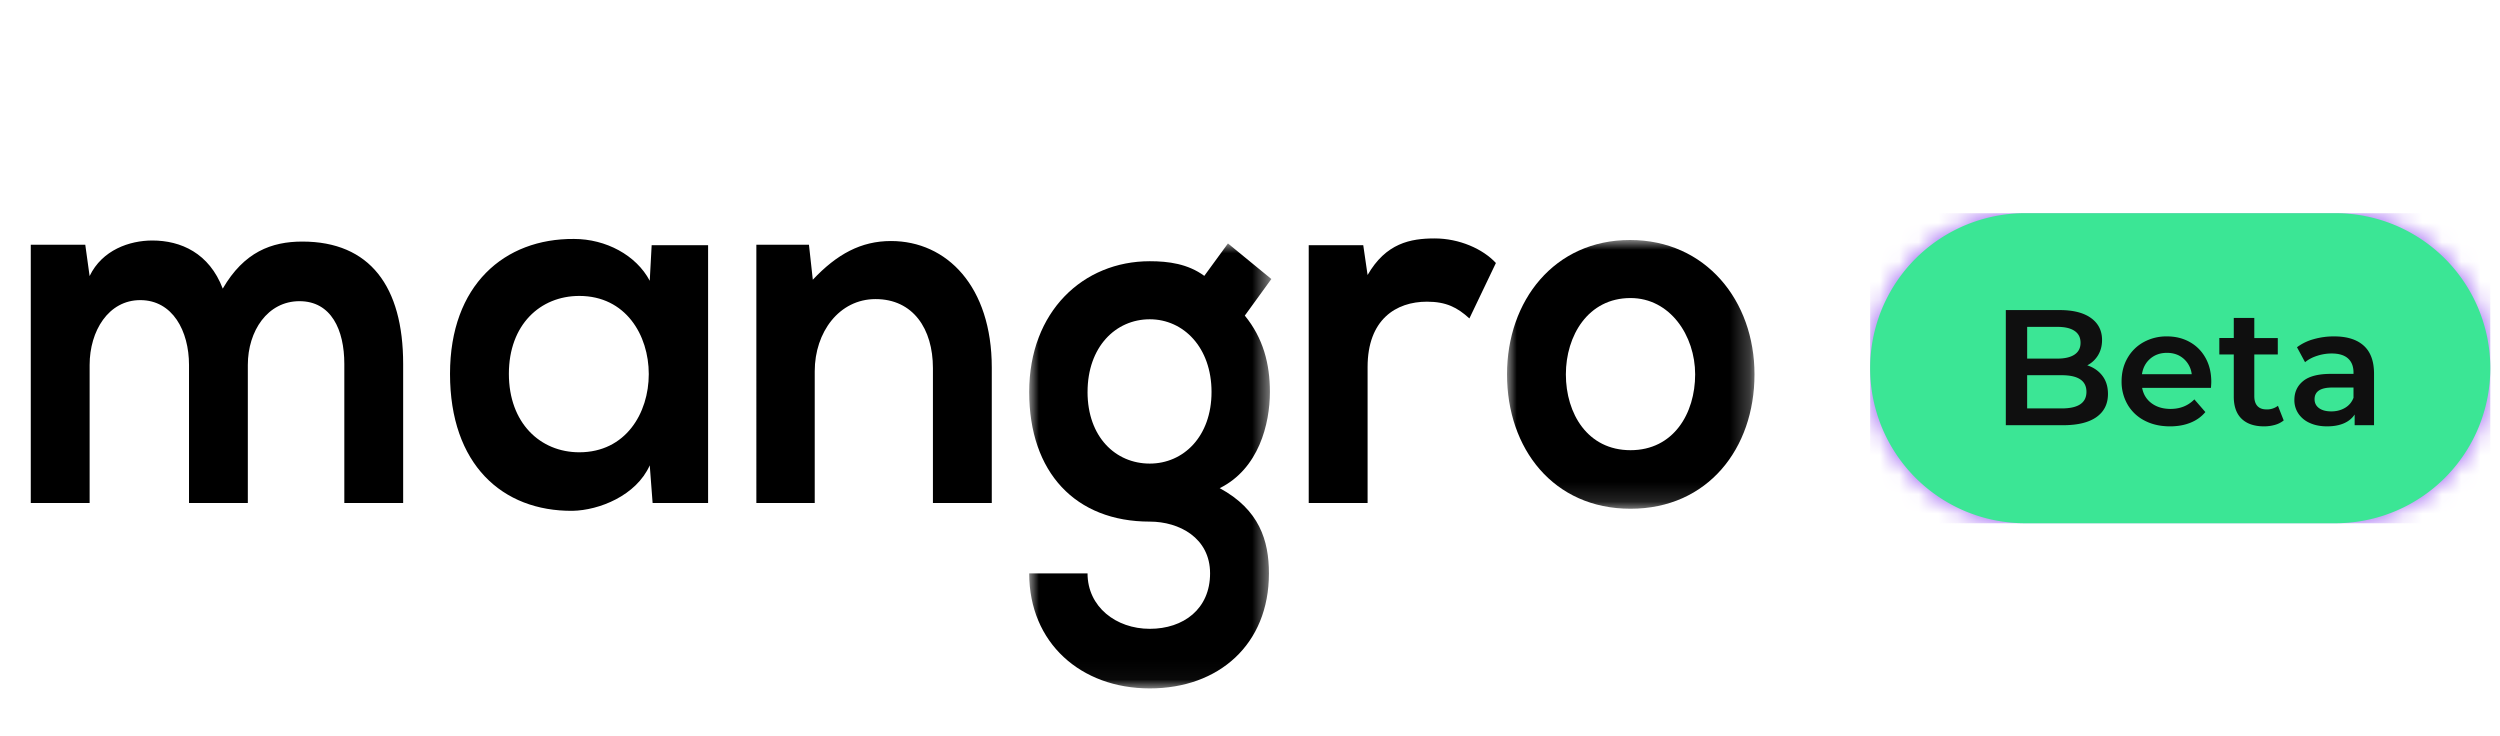
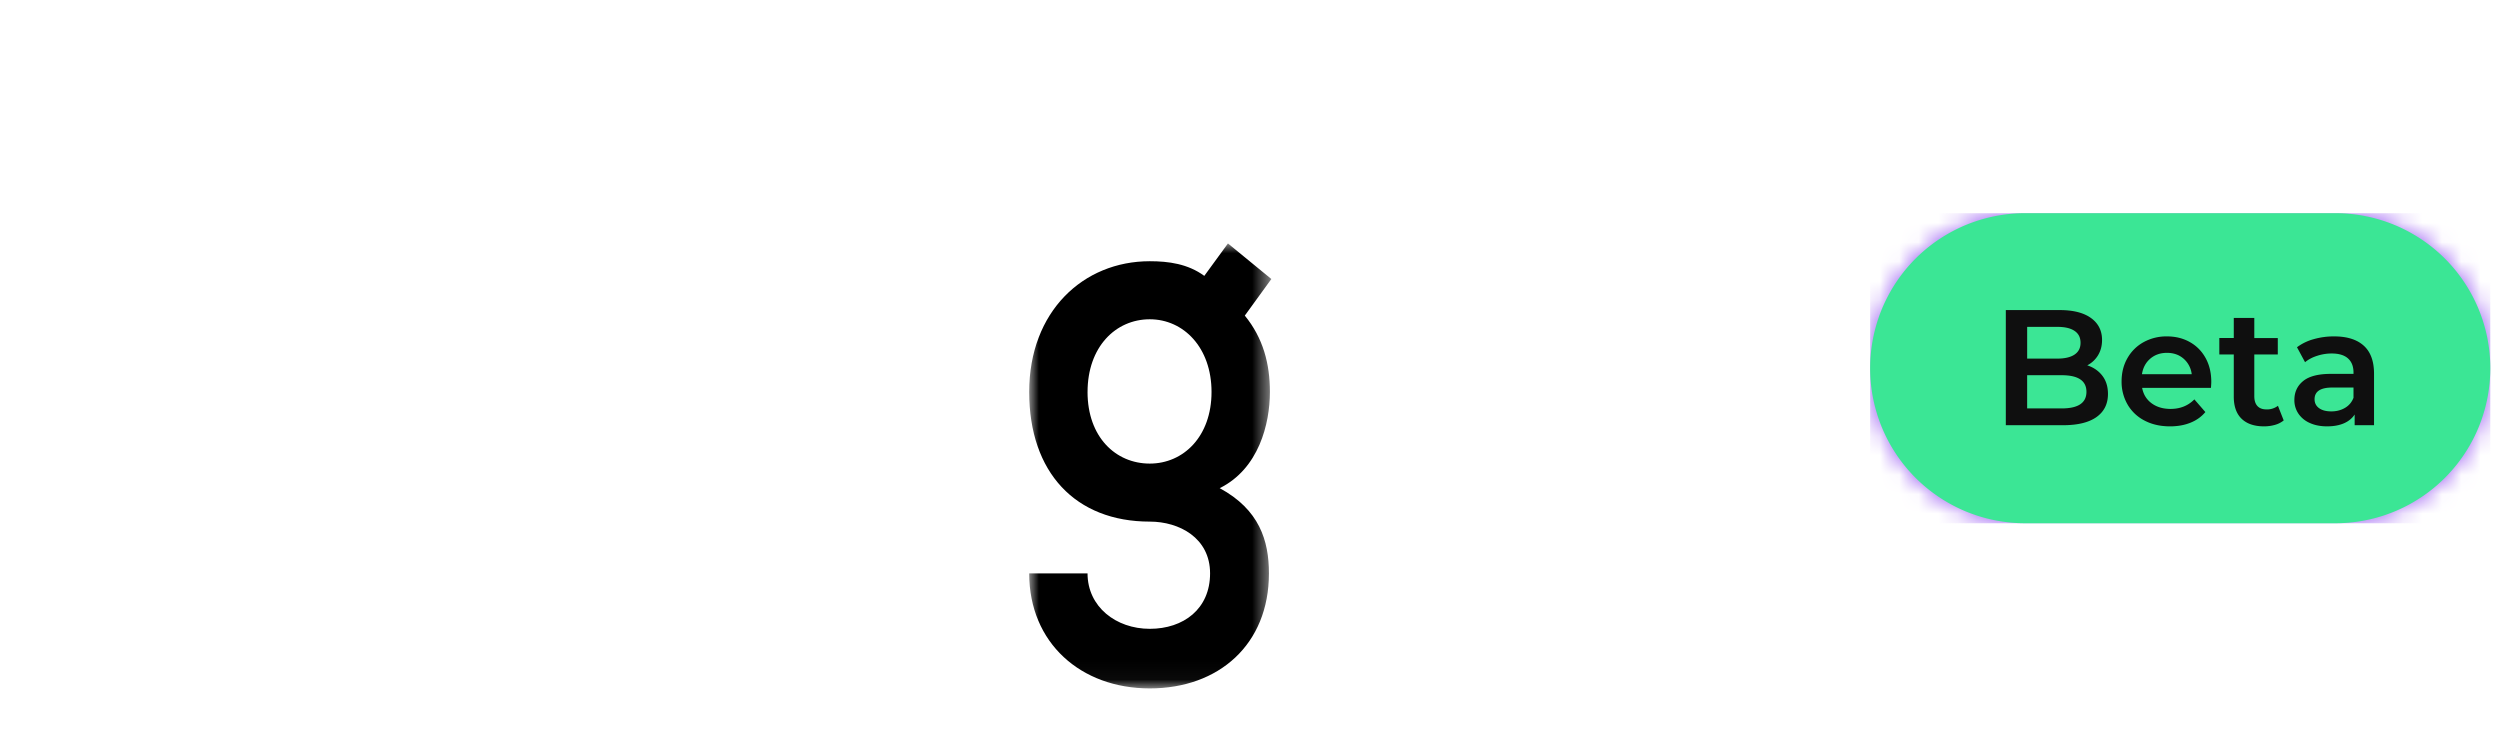
<svg xmlns="http://www.w3.org/2000/svg" xmlns:xlink="http://www.w3.org/1999/xlink" width="129" height="38" viewBox="0 0 129 38">
  <defs>
    <path id="a" d="M0 0h12.495v22.96H0z" />
    <path id="c" d="M0 0h12.77v13.868H0z" />
    <path d="M8 0h16a8 8 0 1 1 0 16H8A8 8 0 1 1 8 0z" id="e" />
    <path d="M8 0h16a8 8 0 1 1 0 16H8A8 8 0 1 1 8 0z" id="g" />
  </defs>
  <g fill="none" fill-rule="evenodd">
-     <path d="M9.753 25.954v-7.123c0-1.754-.847-3.345-2.515-3.345-1.642 0-2.613 1.591-2.613 3.345v7.123H1.588V12.627H4.4l.224 1.618c.647-1.35 2.066-1.835 3.236-1.835 1.468 0 2.937.648 3.634 2.483 1.096-1.889 2.514-2.428 4.107-2.428 3.486 0 5.202 2.319 5.202 6.313v7.176h-3.036v-7.176c0-1.754-.672-3.237-2.315-3.237-1.643 0-2.664 1.536-2.664 3.29v7.123H9.753zM26.258 19.29c0 2.537 1.618 4.048 3.634 4.048 4.78 0 4.78-8.068 0-8.068-2.016 0-3.634 1.484-3.634 4.02zm7.368-6.637h2.912v13.301h-2.863l-.148-1.942c-.698 1.565-2.614 2.32-3.984 2.347-3.633.027-6.322-2.401-6.322-7.069 0-4.586 2.812-6.988 6.397-6.96 1.643 0 3.211.836 3.909 2.158l.099-1.835zM48.139 25.954v-6.96c0-2.024-1.021-3.561-2.962-3.561-1.867 0-3.137 1.698-3.137 3.723v6.798h-3.012V12.627h2.714l.199 1.807c1.244-1.322 2.489-1.997 4.032-1.997 2.887 0 5.203 2.347 5.203 6.53v6.987h-3.037z" fill="#000" />
    <g transform="translate(53.106 12.562)">
      <mask id="b" fill="#fff">
        <use xlink:href="#a" />
      </mask>
      <path d="M3.011 7.663c0 2.32 1.445 3.696 3.211 3.696 1.743 0 3.187-1.403 3.187-3.696 0-2.294-1.444-3.75-3.187-3.75-1.766 0-3.21 1.429-3.21 3.75zM10.256 0l2.24 1.835-1.37 1.888c.947 1.16 1.295 2.483 1.295 3.94 0 1.645-.573 3.965-2.59 4.964 2.042 1.106 2.54 2.698 2.54 4.398 0 3.669-2.589 5.935-6.149 5.935C2.664 22.96 0 20.613 0 17.025h3.011c0 1.726 1.47 2.86 3.211 2.86 1.743 0 3.112-1.025 3.112-2.86s-1.593-2.672-3.112-2.672C2.39 14.353 0 11.818 0 7.663S2.788.917 6.222.917c.972 0 1.967.135 2.814.756L10.256 0z" fill="#000" mask="url(#b)" />
    </g>
-     <path d="m70.344 12.653.224 1.538c.946-1.646 2.215-1.888 3.46-1.888 1.27 0 2.49.54 3.161 1.268l-1.368 2.86c-.623-.567-1.195-.864-2.191-.864-1.593 0-3.062.918-3.062 3.372v7.016H67.53V12.653h2.813z" fill="#000" />
    <g transform="translate(77.762 12.384)">
      <mask id="d" fill="#fff">
        <use xlink:href="#c" />
      </mask>
-       <path d="M3.037 6.933c0 2.024 1.12 3.913 3.335 3.913 2.216 0 3.336-1.89 3.336-3.913 0-1.996-1.295-3.938-3.336-3.938-2.19 0-3.335 1.942-3.335 3.938m9.733 0c0 3.831-2.415 6.935-6.398 6.935C2.39 13.868 0 10.764 0 6.933 0 3.13 2.44 0 6.347 0c3.909 0 6.423 3.13 6.423 6.933" fill="#000" mask="url(#d)" />
    </g>
    <g>
-       <path d="M.5 0h90v38H.5z" />
      <g transform="translate(96.5 11)">
        <mask id="f" fill="#fff">
          <use xlink:href="#e" />
        </mask>
        <g mask="url(#f)" fill="#995AF2">
          <path d="M0 0h32v16H0z" />
        </g>
        <use fill="#3BE695" xlink:href="#g" />
      </g>
      <g fill="#0F0F0F" fill-rule="nonzero">
        <path d="M107.703 18.851c.328.108.588.288.78.54.192.251.288.564.288.937 0 .515-.198.912-.593 1.193-.396.28-.972.42-1.729.42H103.5V16h2.78c.7 0 1.24.137 1.618.412.379.274.568.652.568 1.133 0 .294-.068.554-.203.78a1.393 1.393 0 0 1-.56.526zm-3.101-1.985v1.638h1.559c.384 0 .68-.07.886-.208.206-.139.309-.341.309-.607 0-.272-.103-.477-.31-.615-.206-.14-.5-.208-.885-.208h-1.56zm1.78 4.209c.852 0 1.279-.286 1.279-.857 0-.572-.427-.857-1.28-.857h-1.78v1.714h1.78zM114.102 19.7c0 .074-.006.178-.017.314h-3.551c.062.334.224.598.487.794.263.195.59.292.979.292.497 0 .907-.164 1.229-.492l.568.654c-.204.243-.46.427-.772.551-.31.125-.66.187-1.05.187-.498 0-.935-.099-1.314-.297a2.137 2.137 0 0 1-.877-.827 2.34 2.34 0 0 1-.31-1.201c0-.442.1-.84.301-1.193.201-.353.48-.63.835-.827a2.433 2.433 0 0 1 1.204-.297c.44 0 .834.097 1.182.293.347.195.618.47.813.823.195.353.293.762.293 1.226zm-2.288-1.493c-.34 0-.626.1-.86.3-.235.202-.378.469-.429.803h2.568a1.251 1.251 0 0 0-.415-.798c-.232-.204-.52-.305-.864-.305zM117.839 21.694a1.246 1.246 0 0 1-.453.23 2.04 2.04 0 0 1-.564.076c-.497 0-.881-.13-1.153-.39-.27-.26-.406-.64-.406-1.138v-2.18h-.746v-.85h.746v-1.035h1.059v1.036h1.212v.848h-1.212v2.156c0 .22.054.389.161.505.107.116.263.174.466.174a.93.93 0 0 0 .593-.187l.297.755zM120.44 17.358c.667 0 1.177.16 1.53.48.353.319.53.801.53 1.446v2.657h-1v-.552c-.13.198-.315.35-.555.454-.24.105-.53.157-.869.157-.339 0-.635-.058-.89-.174a1.375 1.375 0 0 1-.589-.484 1.229 1.229 0 0 1-.207-.7c0-.407.151-.734.453-.98.302-.246.778-.37 1.428-.37h1.17v-.067c0-.317-.095-.56-.284-.73-.19-.17-.47-.255-.843-.255-.255 0-.505.04-.75.12-.246.078-.454.189-.623.33l-.416-.772a2.57 2.57 0 0 1 .856-.416 3.803 3.803 0 0 1 1.06-.144zm-.143 3.87c.265 0 .501-.061.707-.183a.992.992 0 0 0 .437-.522v-.526h-1.094c-.61 0-.915.201-.915.603 0 .192.076.345.229.458.153.113.364.17.636.17z" />
      </g>
    </g>
  </g>
</svg>